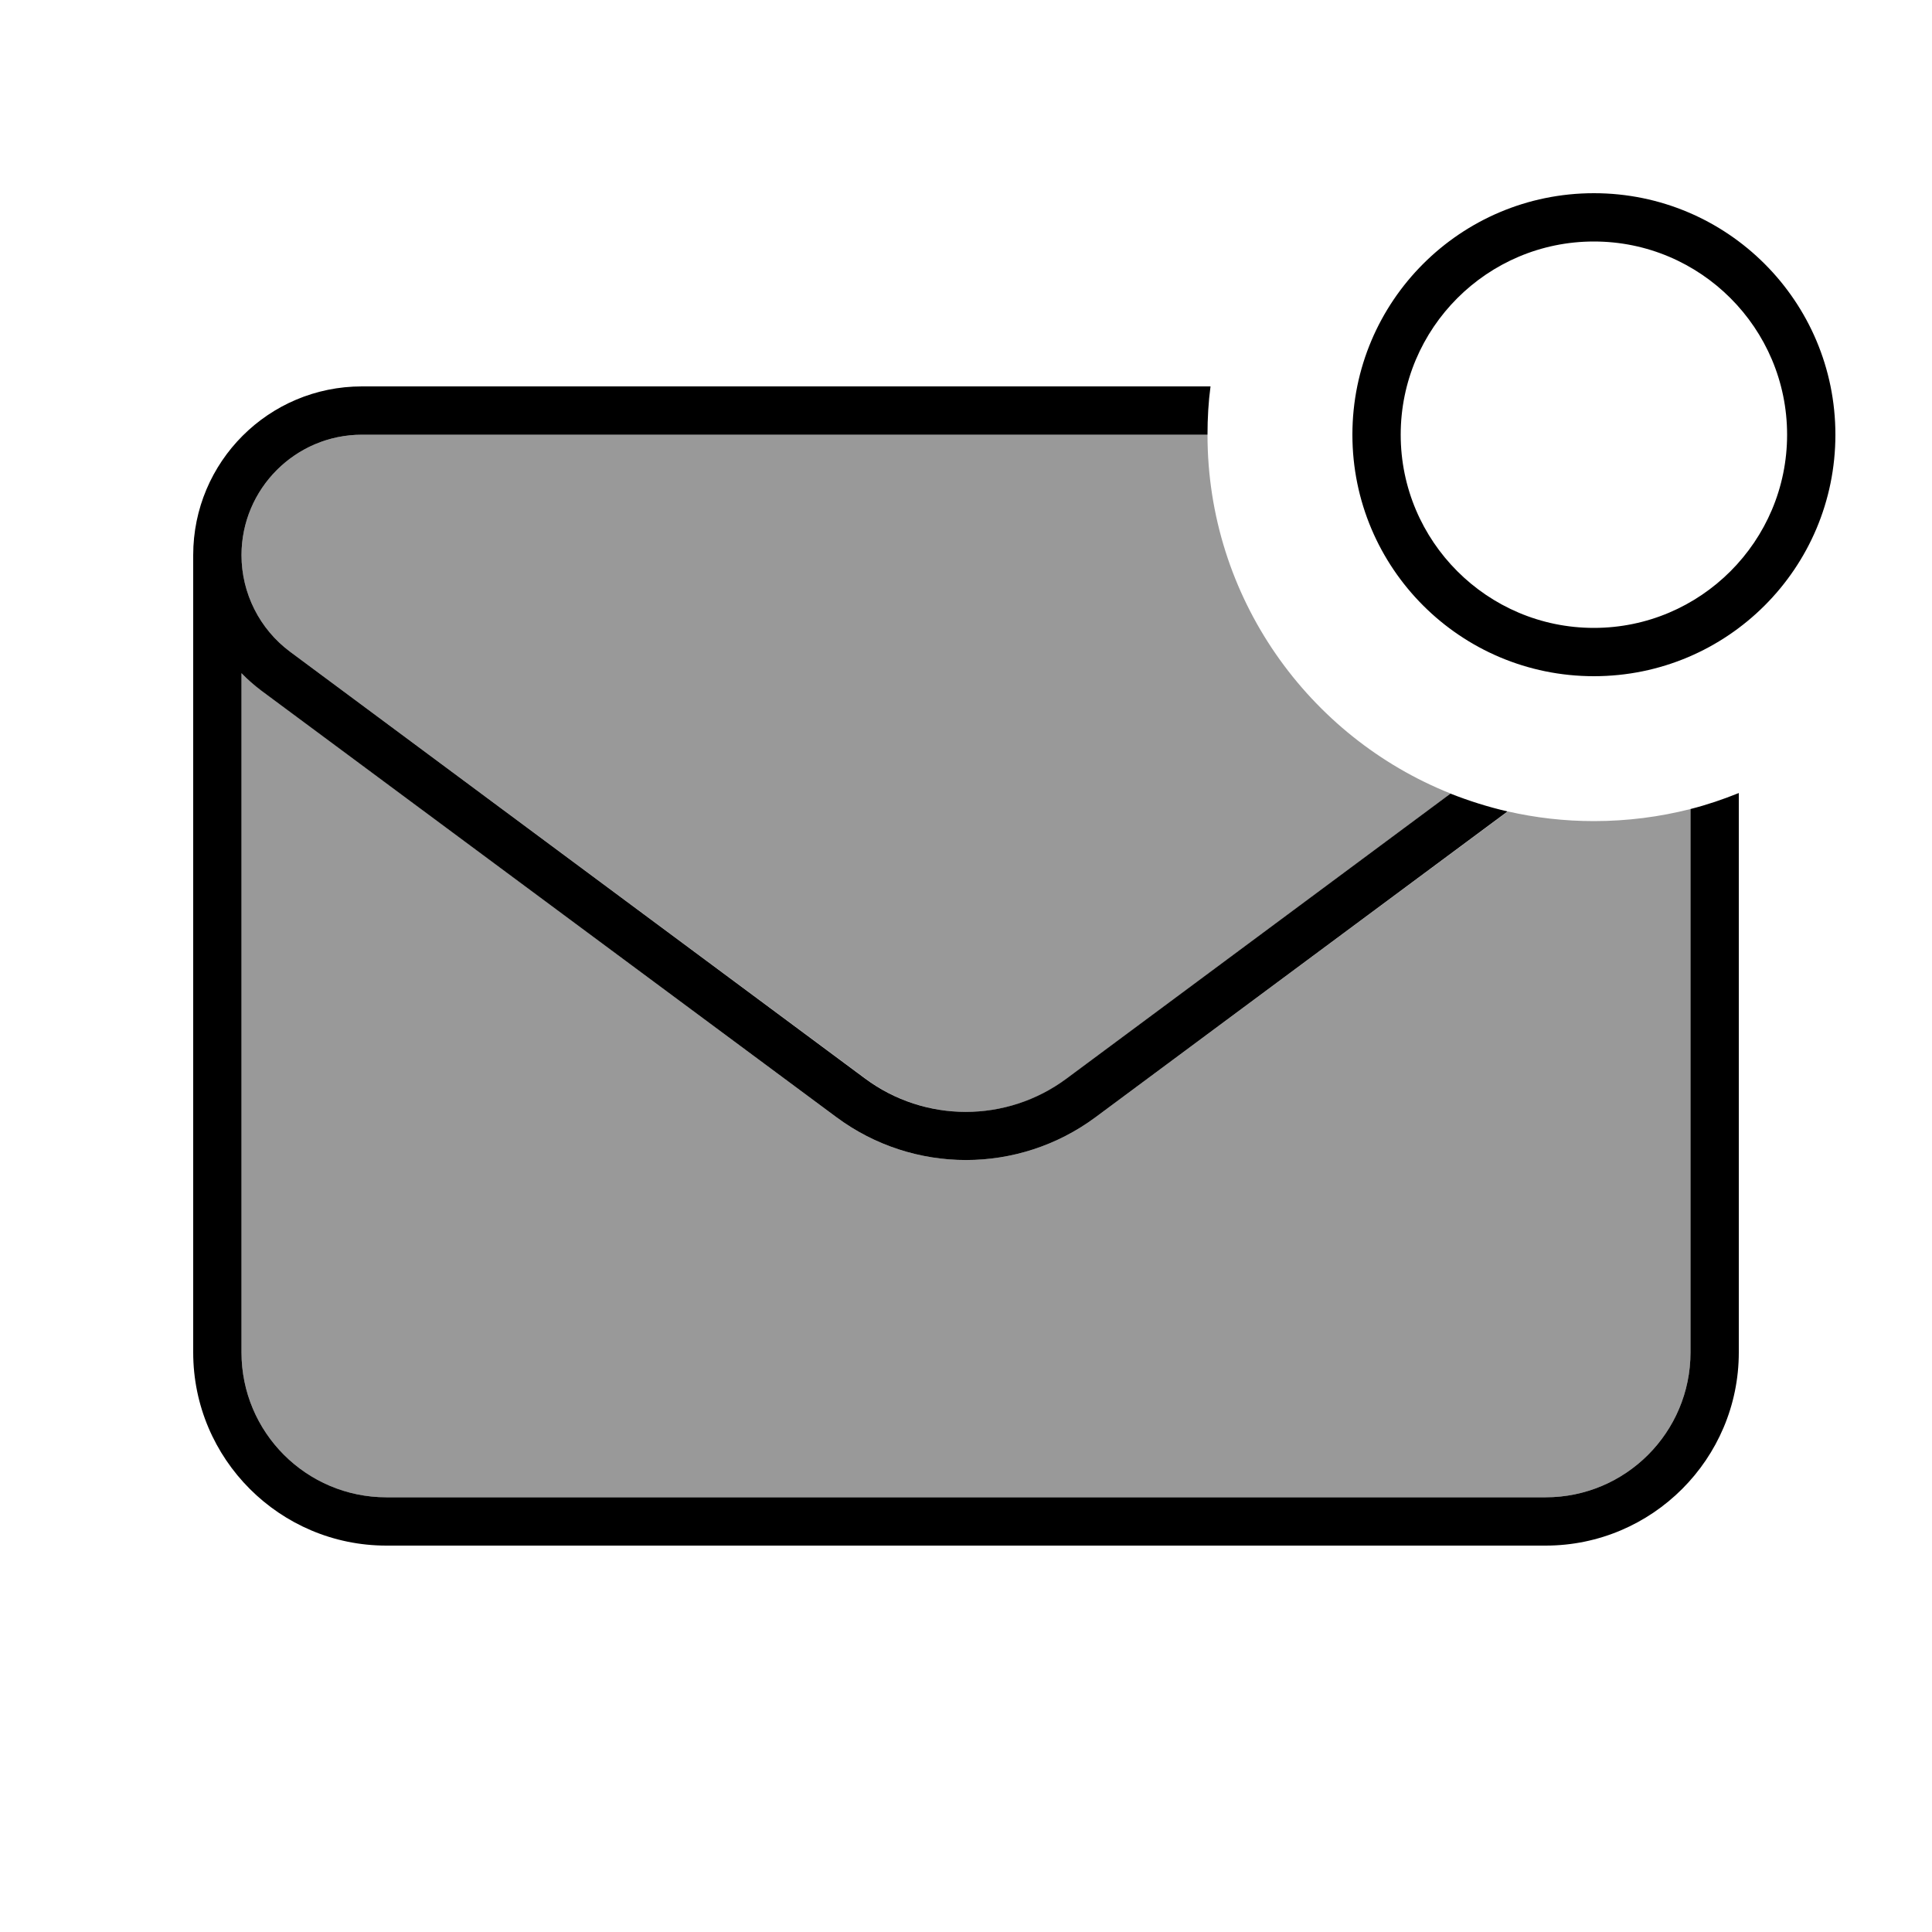
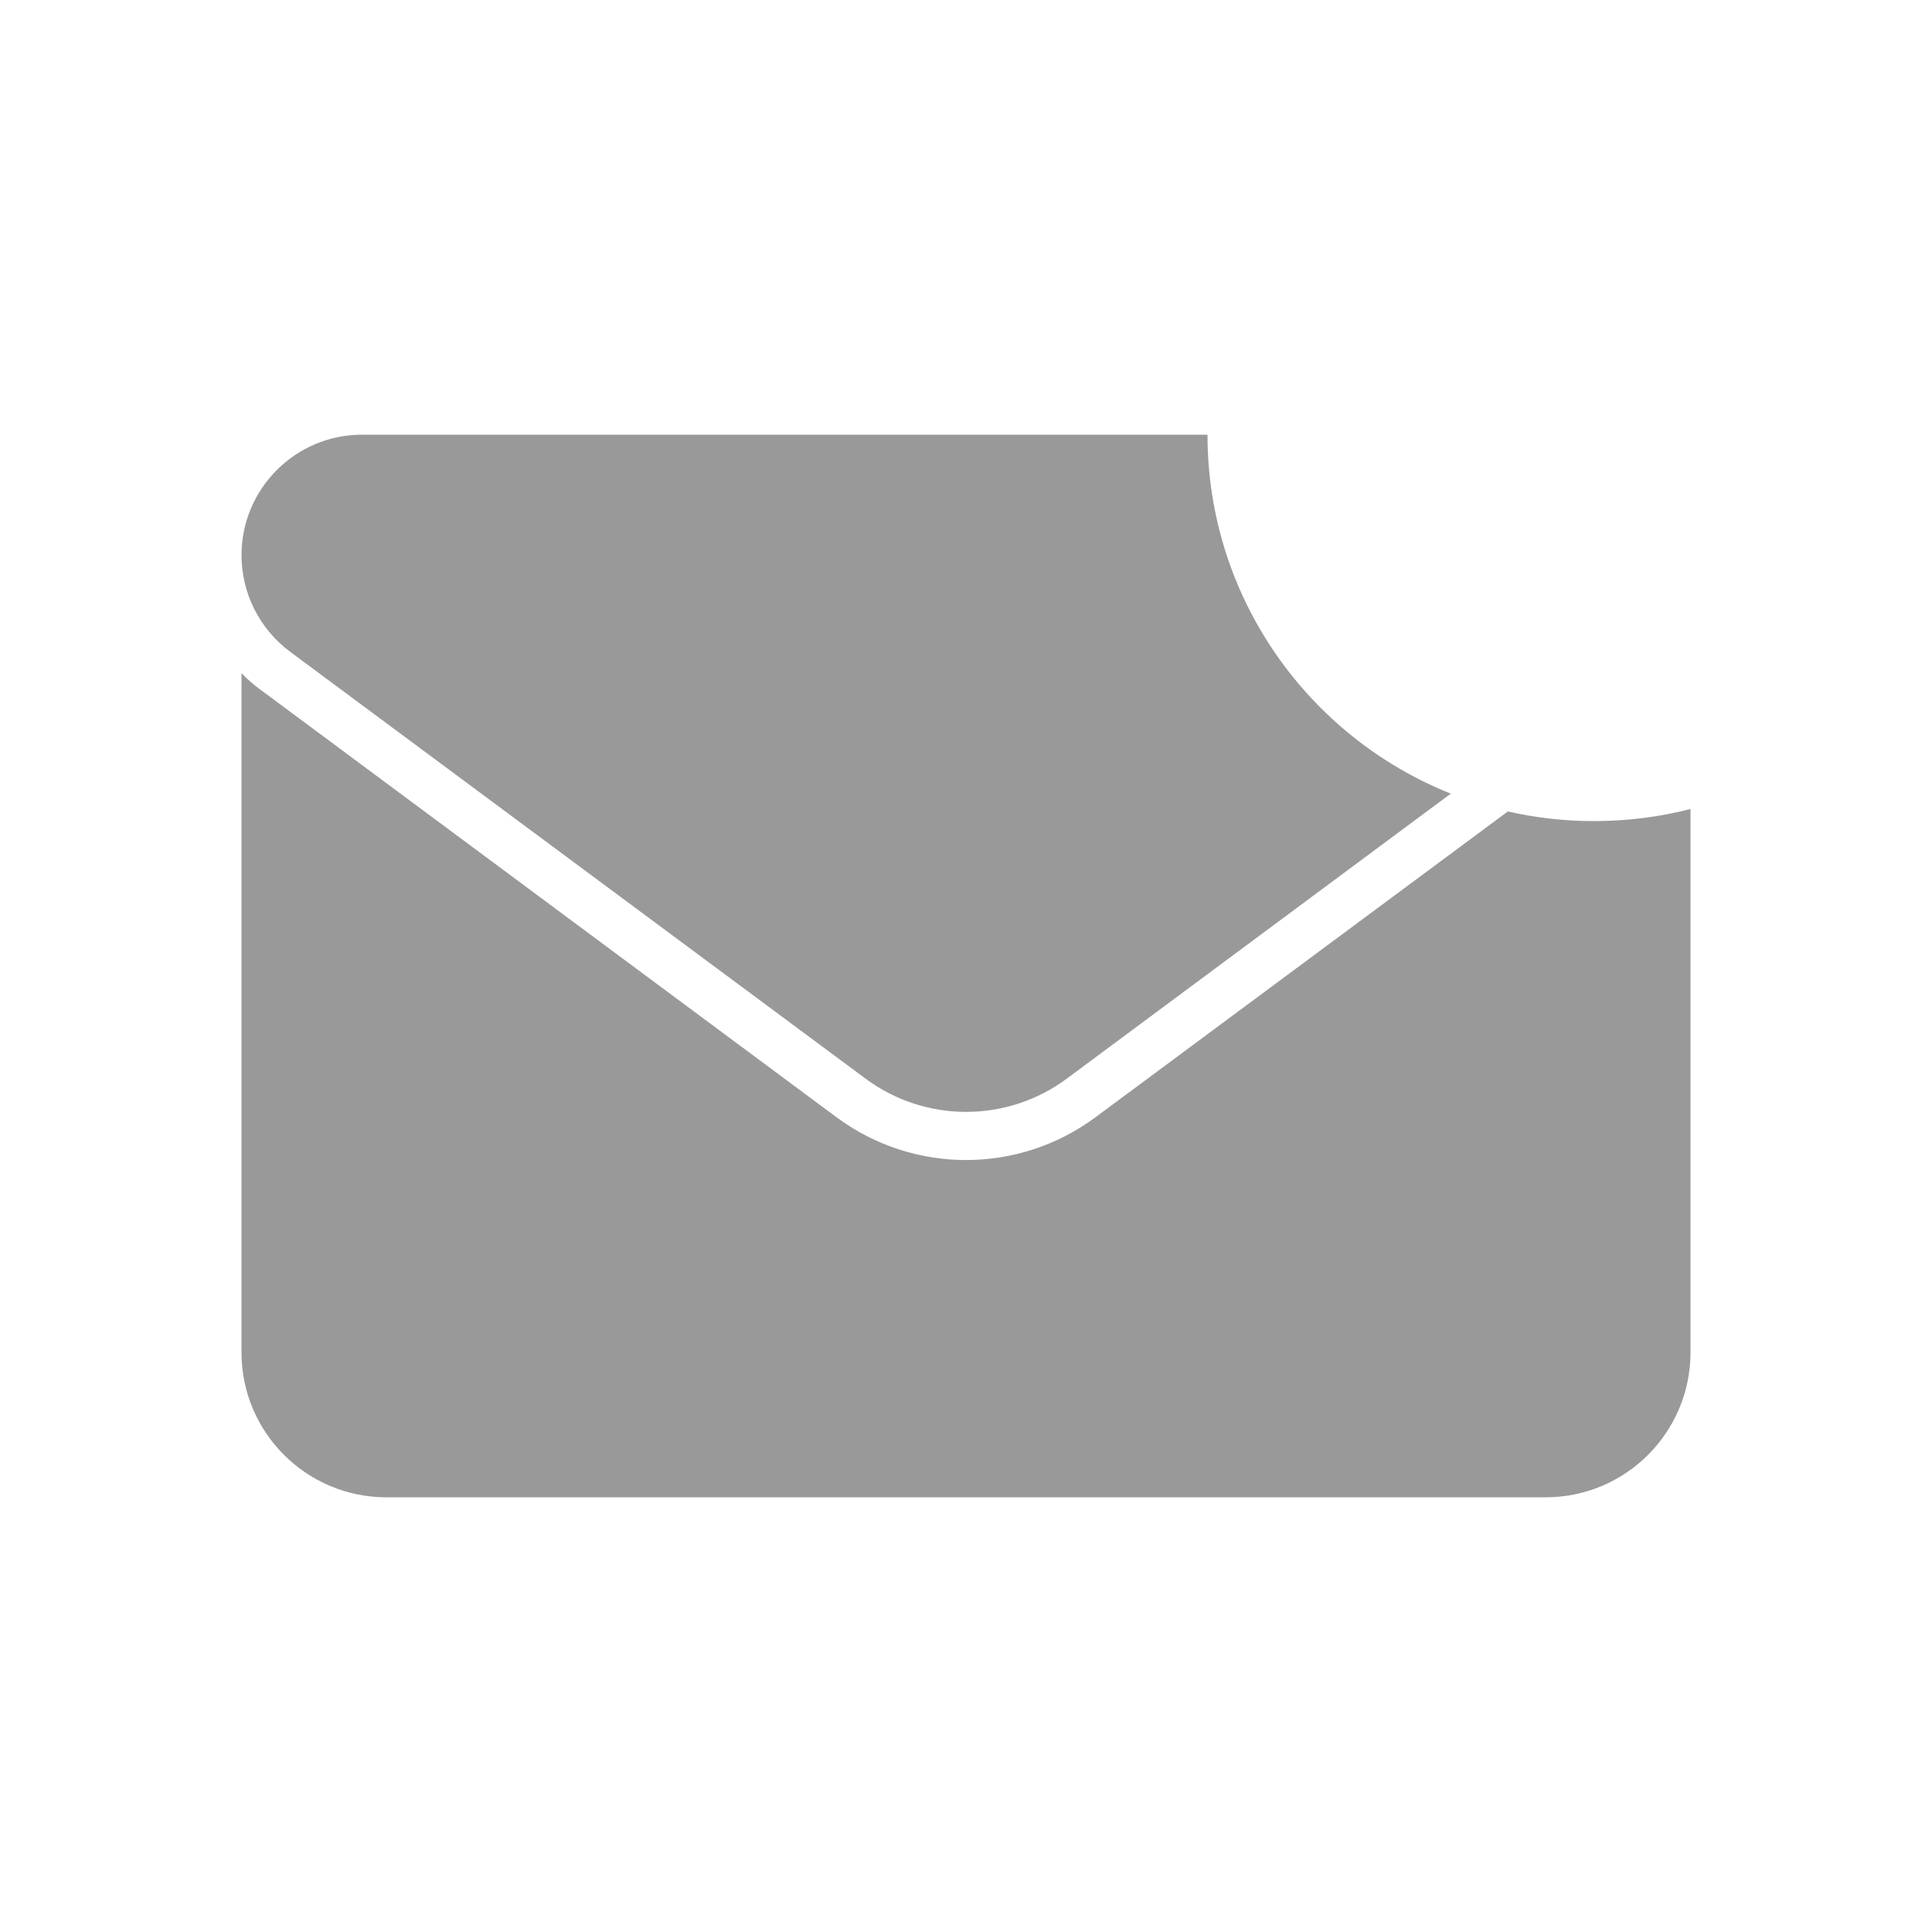
<svg xmlns="http://www.w3.org/2000/svg" viewBox="0 0 640 640">
  <path opacity=".4" fill="currentColor" d="M80 183.9C80 161.9 97.9 144 119.9 144L400 144C400 197.9 433.4 244.1 480.6 262.9L353.4 357.3C333.6 372 306.5 372 286.7 357.3L96.1 215.9C86 208.4 80 196.5 80 183.9zM80 223C82 225.1 84.2 227 86.6 228.7L277.1 370.1C302.6 389 337.4 389 362.9 370.1L499.5 268.8C508.7 270.9 518.2 272 528 272C539.1 272 549.8 270.6 560 268L560 448C560 474.5 538.5 496 512 496L128 496C101.5 496 80 474.5 80 448L80 223z" />
-   <path fill="currentColor" d="M592 144C592 108.7 563.3 80 528 80C492.7 80 464 108.7 464 144C464 179.3 492.7 208 528 208C563.3 208 592 179.3 592 144zM448 144C448 99.8 483.8 64 528 64C572.2 64 608 99.8 608 144C608 188.2 572.2 224 528 224C483.8 224 448 188.2 448 144zM119.9 128L401 128C400.3 133.2 400 138.6 400 144L119.9 144C97.9 144 80 161.9 80 183.9C80 196.5 86 208.4 96.1 215.9L286.6 357.3C306.4 372 333.5 372 353.3 357.3L480.5 262.9C486.6 265.3 492.9 267.3 499.4 268.8L362.9 370.1C337.4 389 302.6 389 277.1 370.1L86.6 228.8C84.2 227 82 225.1 80 223L80 448C80 474.5 101.5 496 128 496L512 496C538.5 496 560 474.5 560 448L560 268C565.5 266.6 570.8 264.8 576 262.7L576 448C576 483.3 547.3 512 512 512L128 512C92.7 512 64 483.3 64 448L64 183.9C64 153 89 128 119.9 128z" />
</svg>